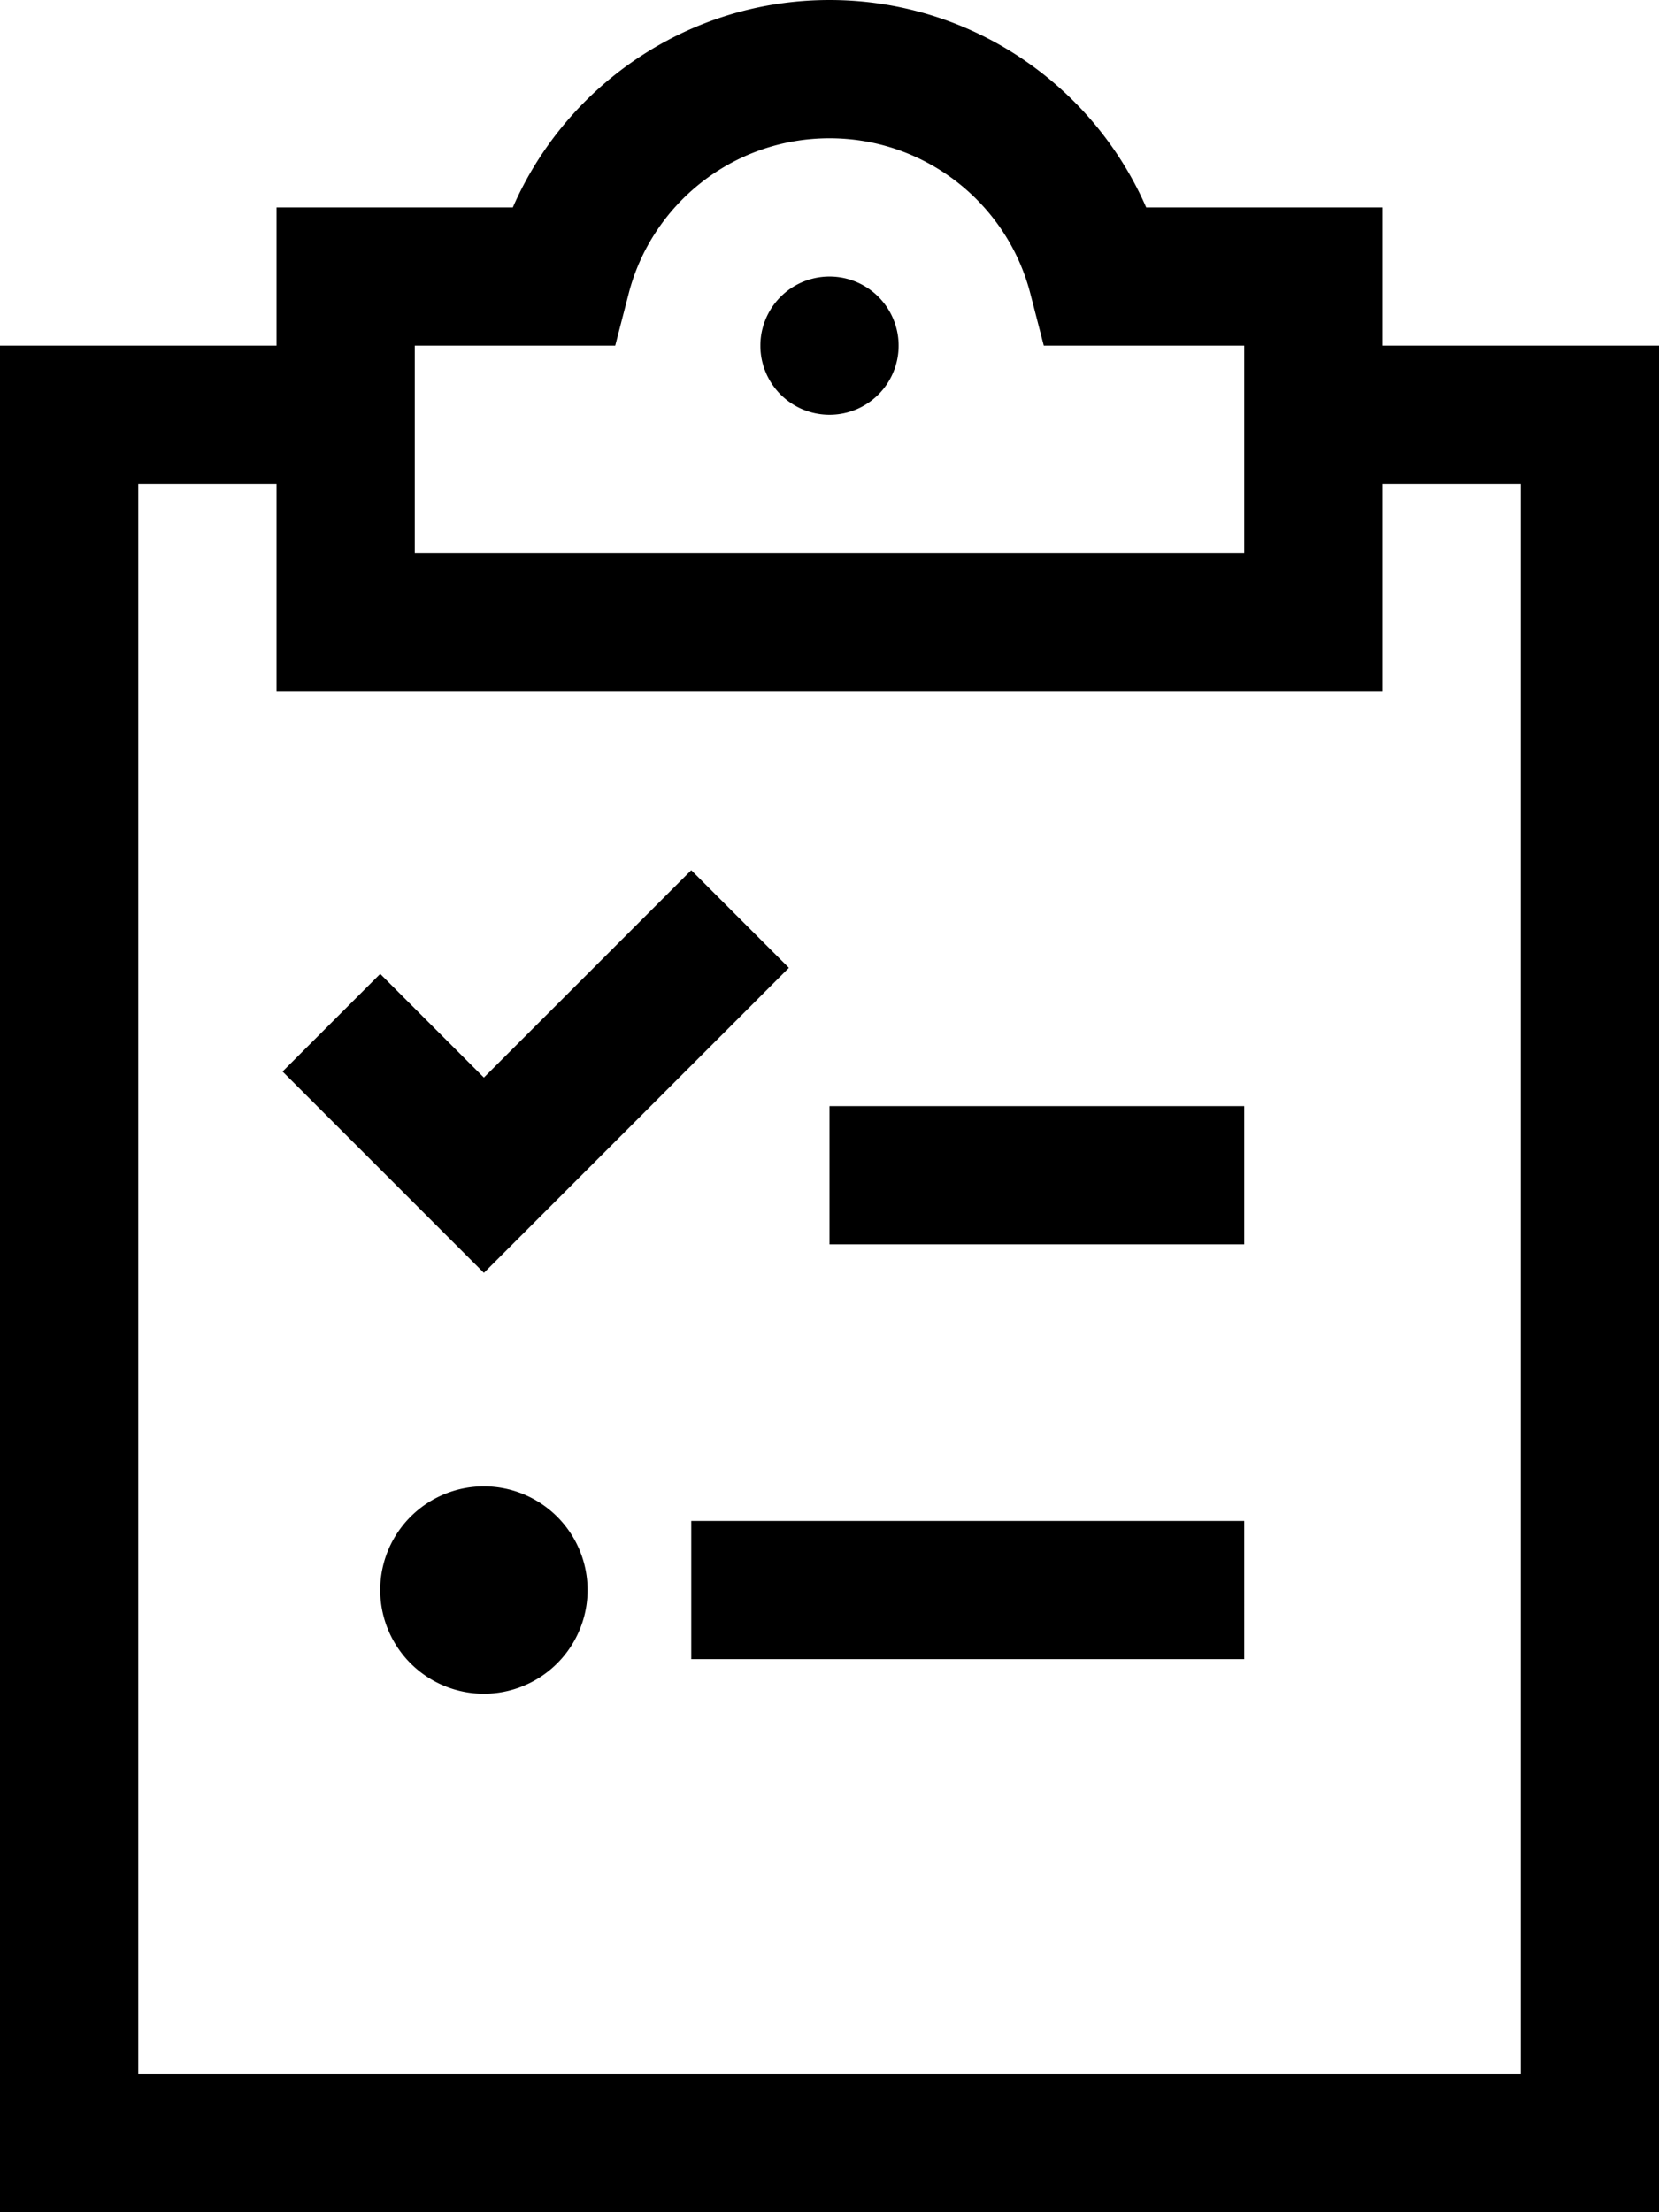
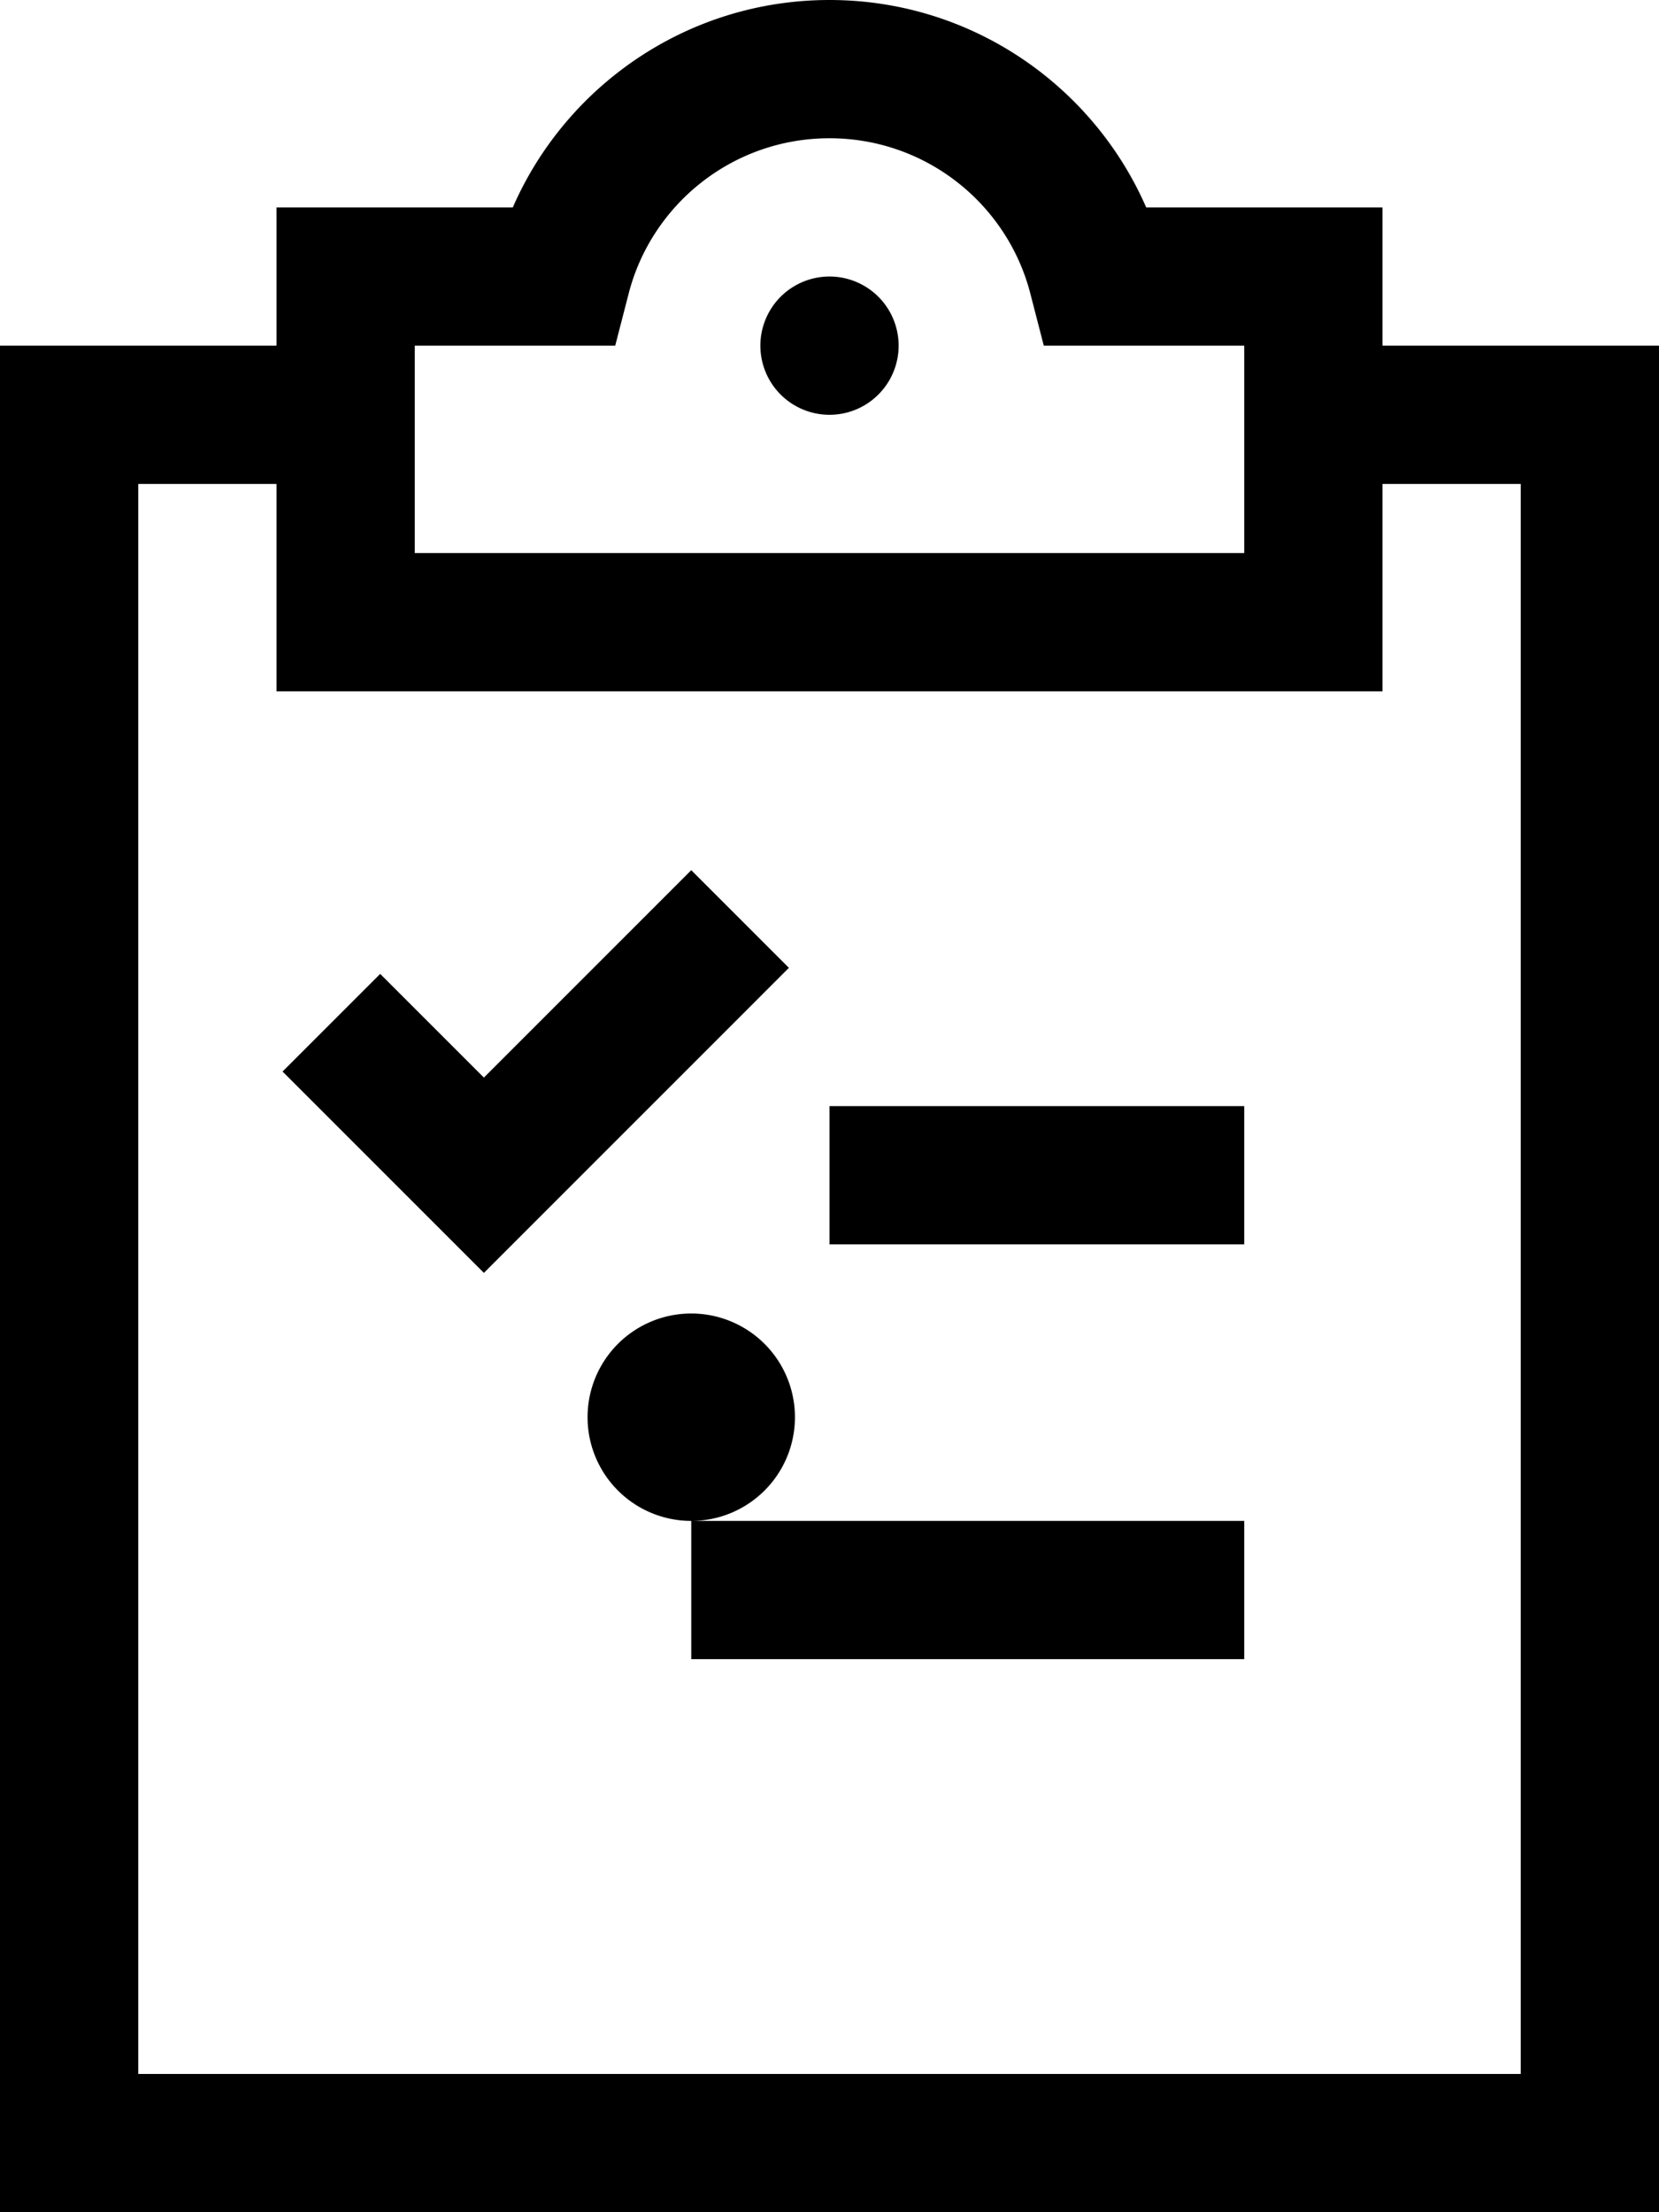
<svg xmlns="http://www.w3.org/2000/svg" viewBox="0 0 384 512">
-   <path d="M145.5 68c5.3-20.7 24.1-36 46.5-36s41.2 15.3 46.5 36l3.1 12H254h34v48H192 96V80h34 12.4l3.1-12zM192 0c-32.8 0-61 19.8-73.3 48H80 64V64 80H32 0v32V480v32H32 352h32V480 112 80H352 320V64 48H304 265.3C253 19.8 224.8 0 192 0zM320 144V112h32V480H32V112H64v32 16H80 192 304h16V144zM208 80a16 16 0 1 0 -32 0 16 16 0 1 0 32 0zM171.3 235.3L182.6 224 160 201.4l-11.3 11.3L112 249.4 99.3 236.7 88 225.4 65.4 248l11.3 11.3 24 24L112 294.6l11.3-11.3 48-48zM192 256v32h16 64 16V256H272 208 192zm-32 96v32h16 96 16V352H272 176 160zm-48 40a24 24 0 1 0 0-48 24 24 0 1 0 0 48z" />
+   <path d="M145.5 68c5.3-20.7 24.1-36 46.5-36s41.2 15.3 46.5 36l3.1 12H254h34v48H192 96V80h34 12.4l3.1-12zM192 0c-32.8 0-61 19.8-73.3 48H80 64V64 80H32 0v32V480v32H32 352h32V480 112 80H352 320V64 48H304 265.3C253 19.8 224.8 0 192 0zM320 144V112h32V480H32V112H64v32 16H80 192 304h16V144zM208 80a16 16 0 1 0 -32 0 16 16 0 1 0 32 0zM171.3 235.3L182.6 224 160 201.4l-11.3 11.3L112 249.4 99.3 236.7 88 225.4 65.4 248l11.3 11.3 24 24L112 294.6l11.3-11.3 48-48zM192 256v32h16 64 16V256H272 208 192zm-32 96v32h16 96 16V352H272 176 160za24 24 0 1 0 0-48 24 24 0 1 0 0 48z" />
</svg>